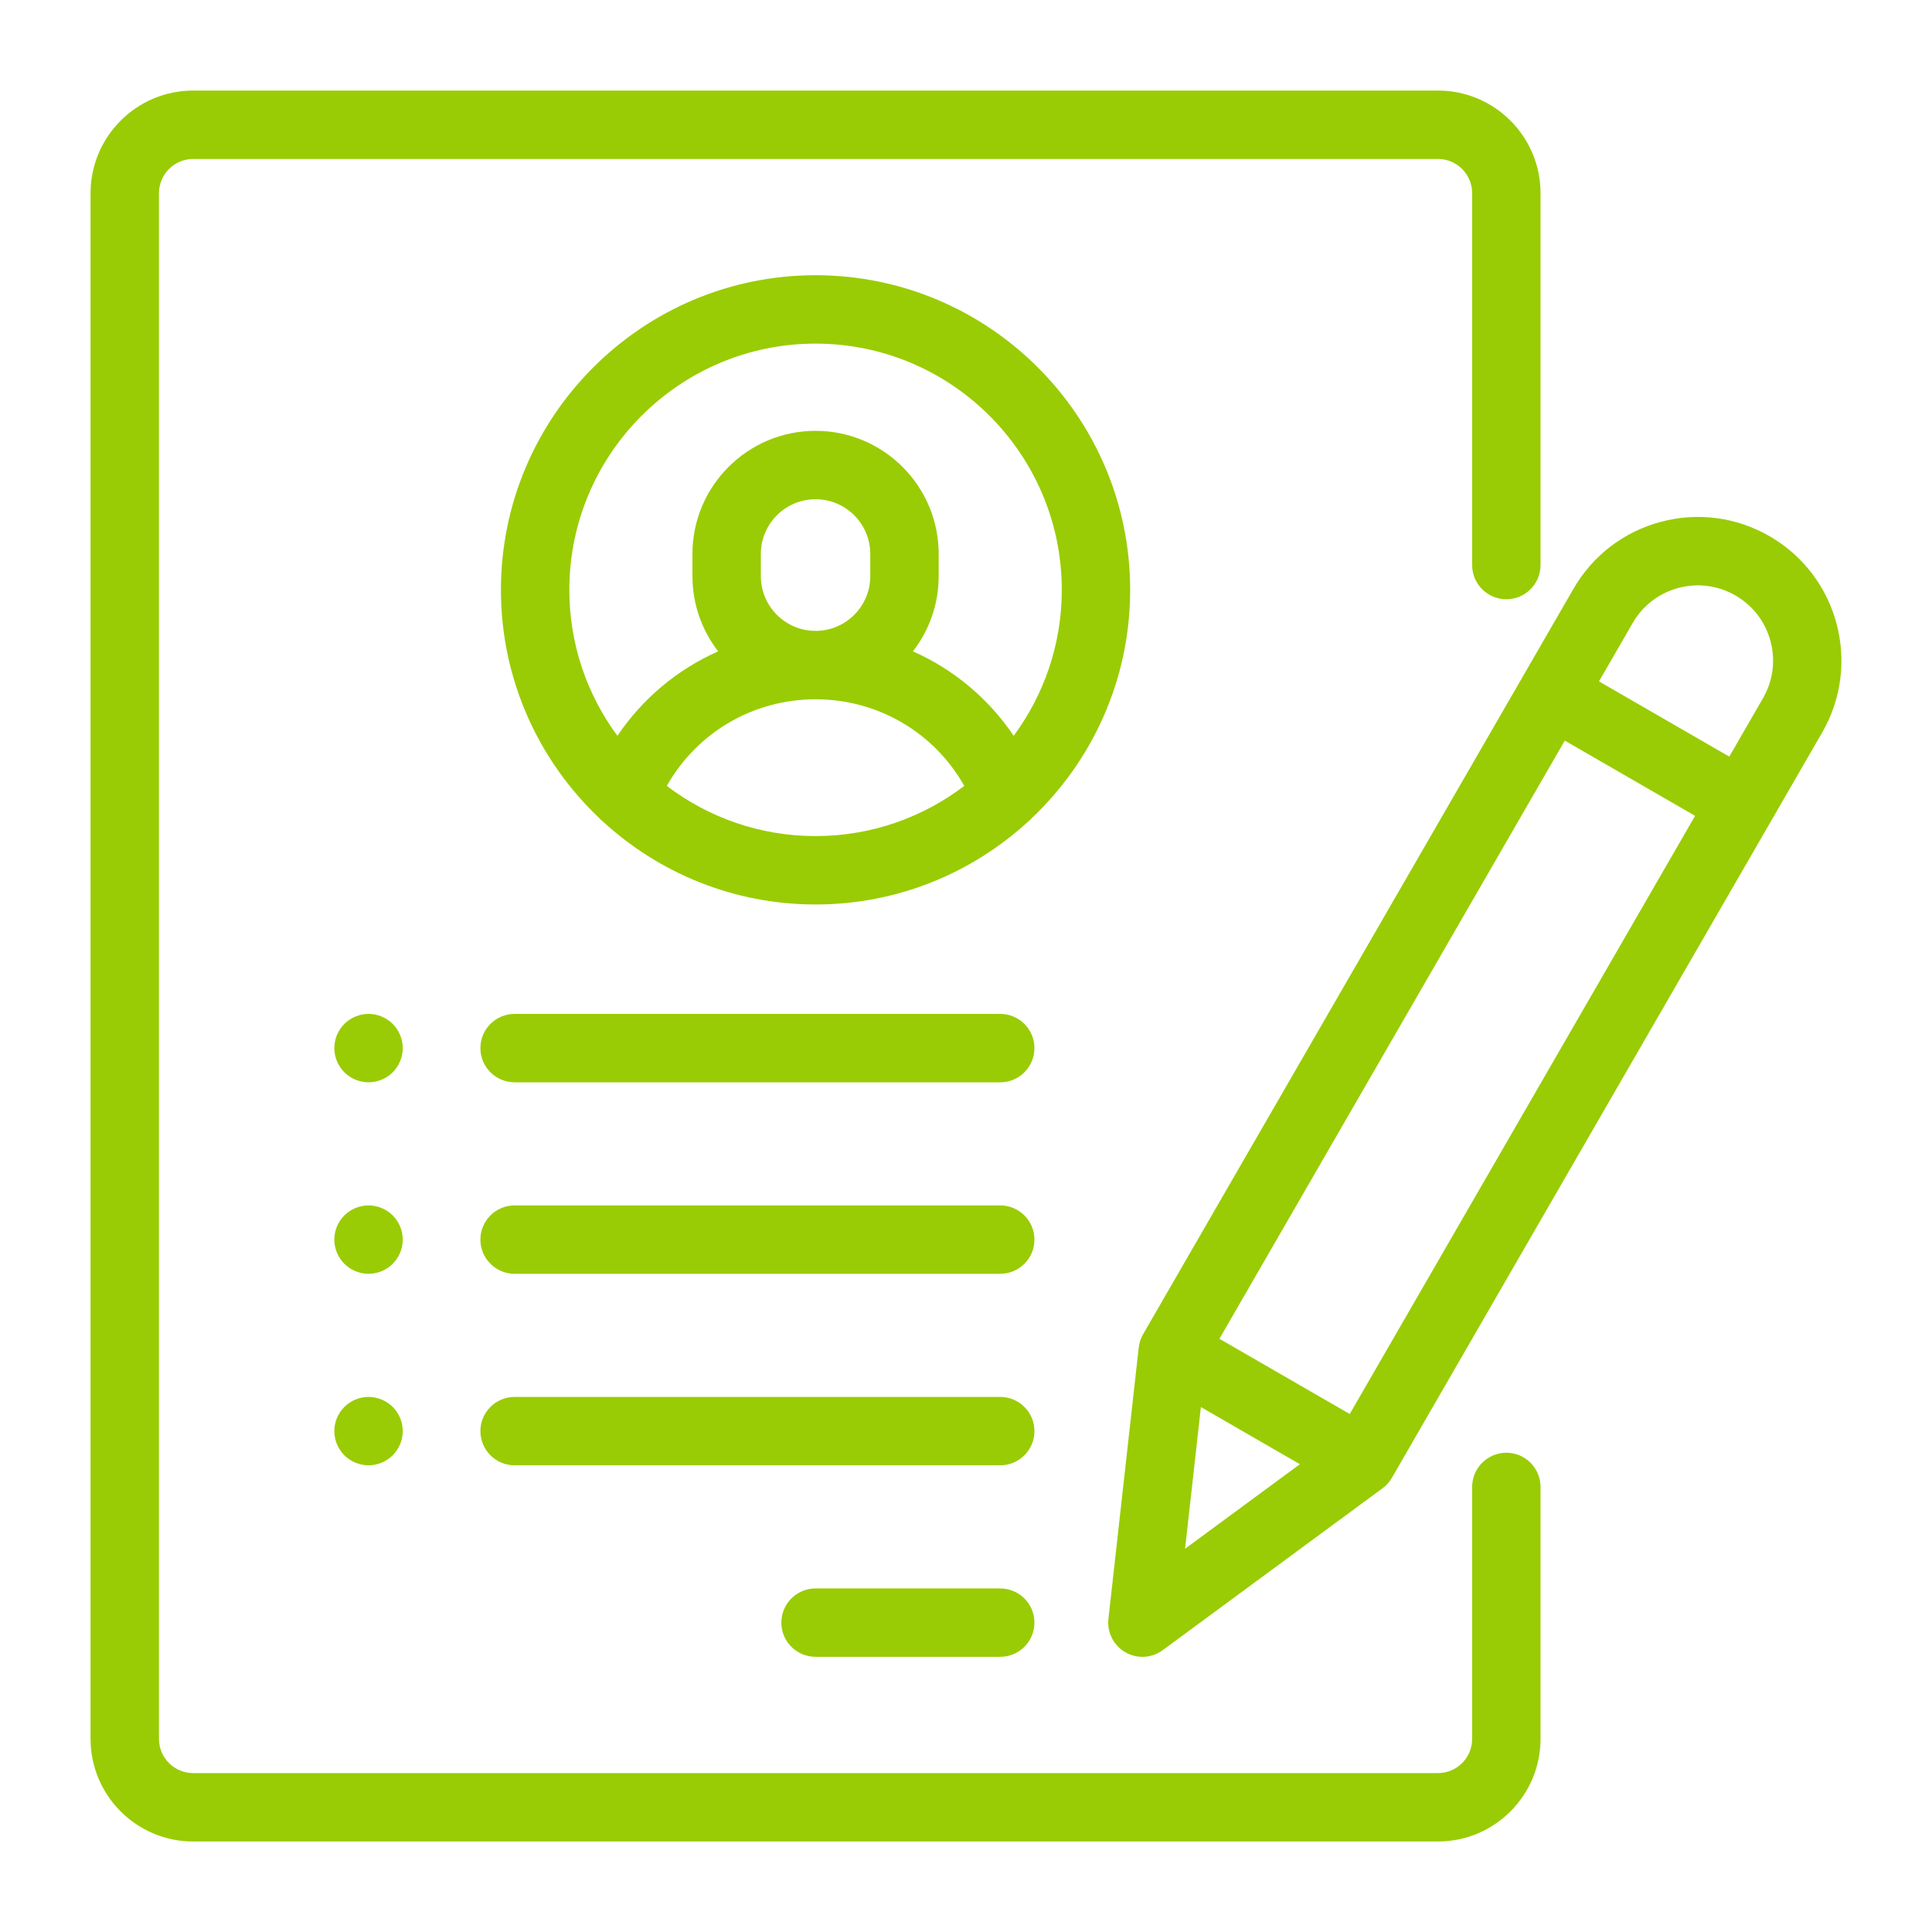
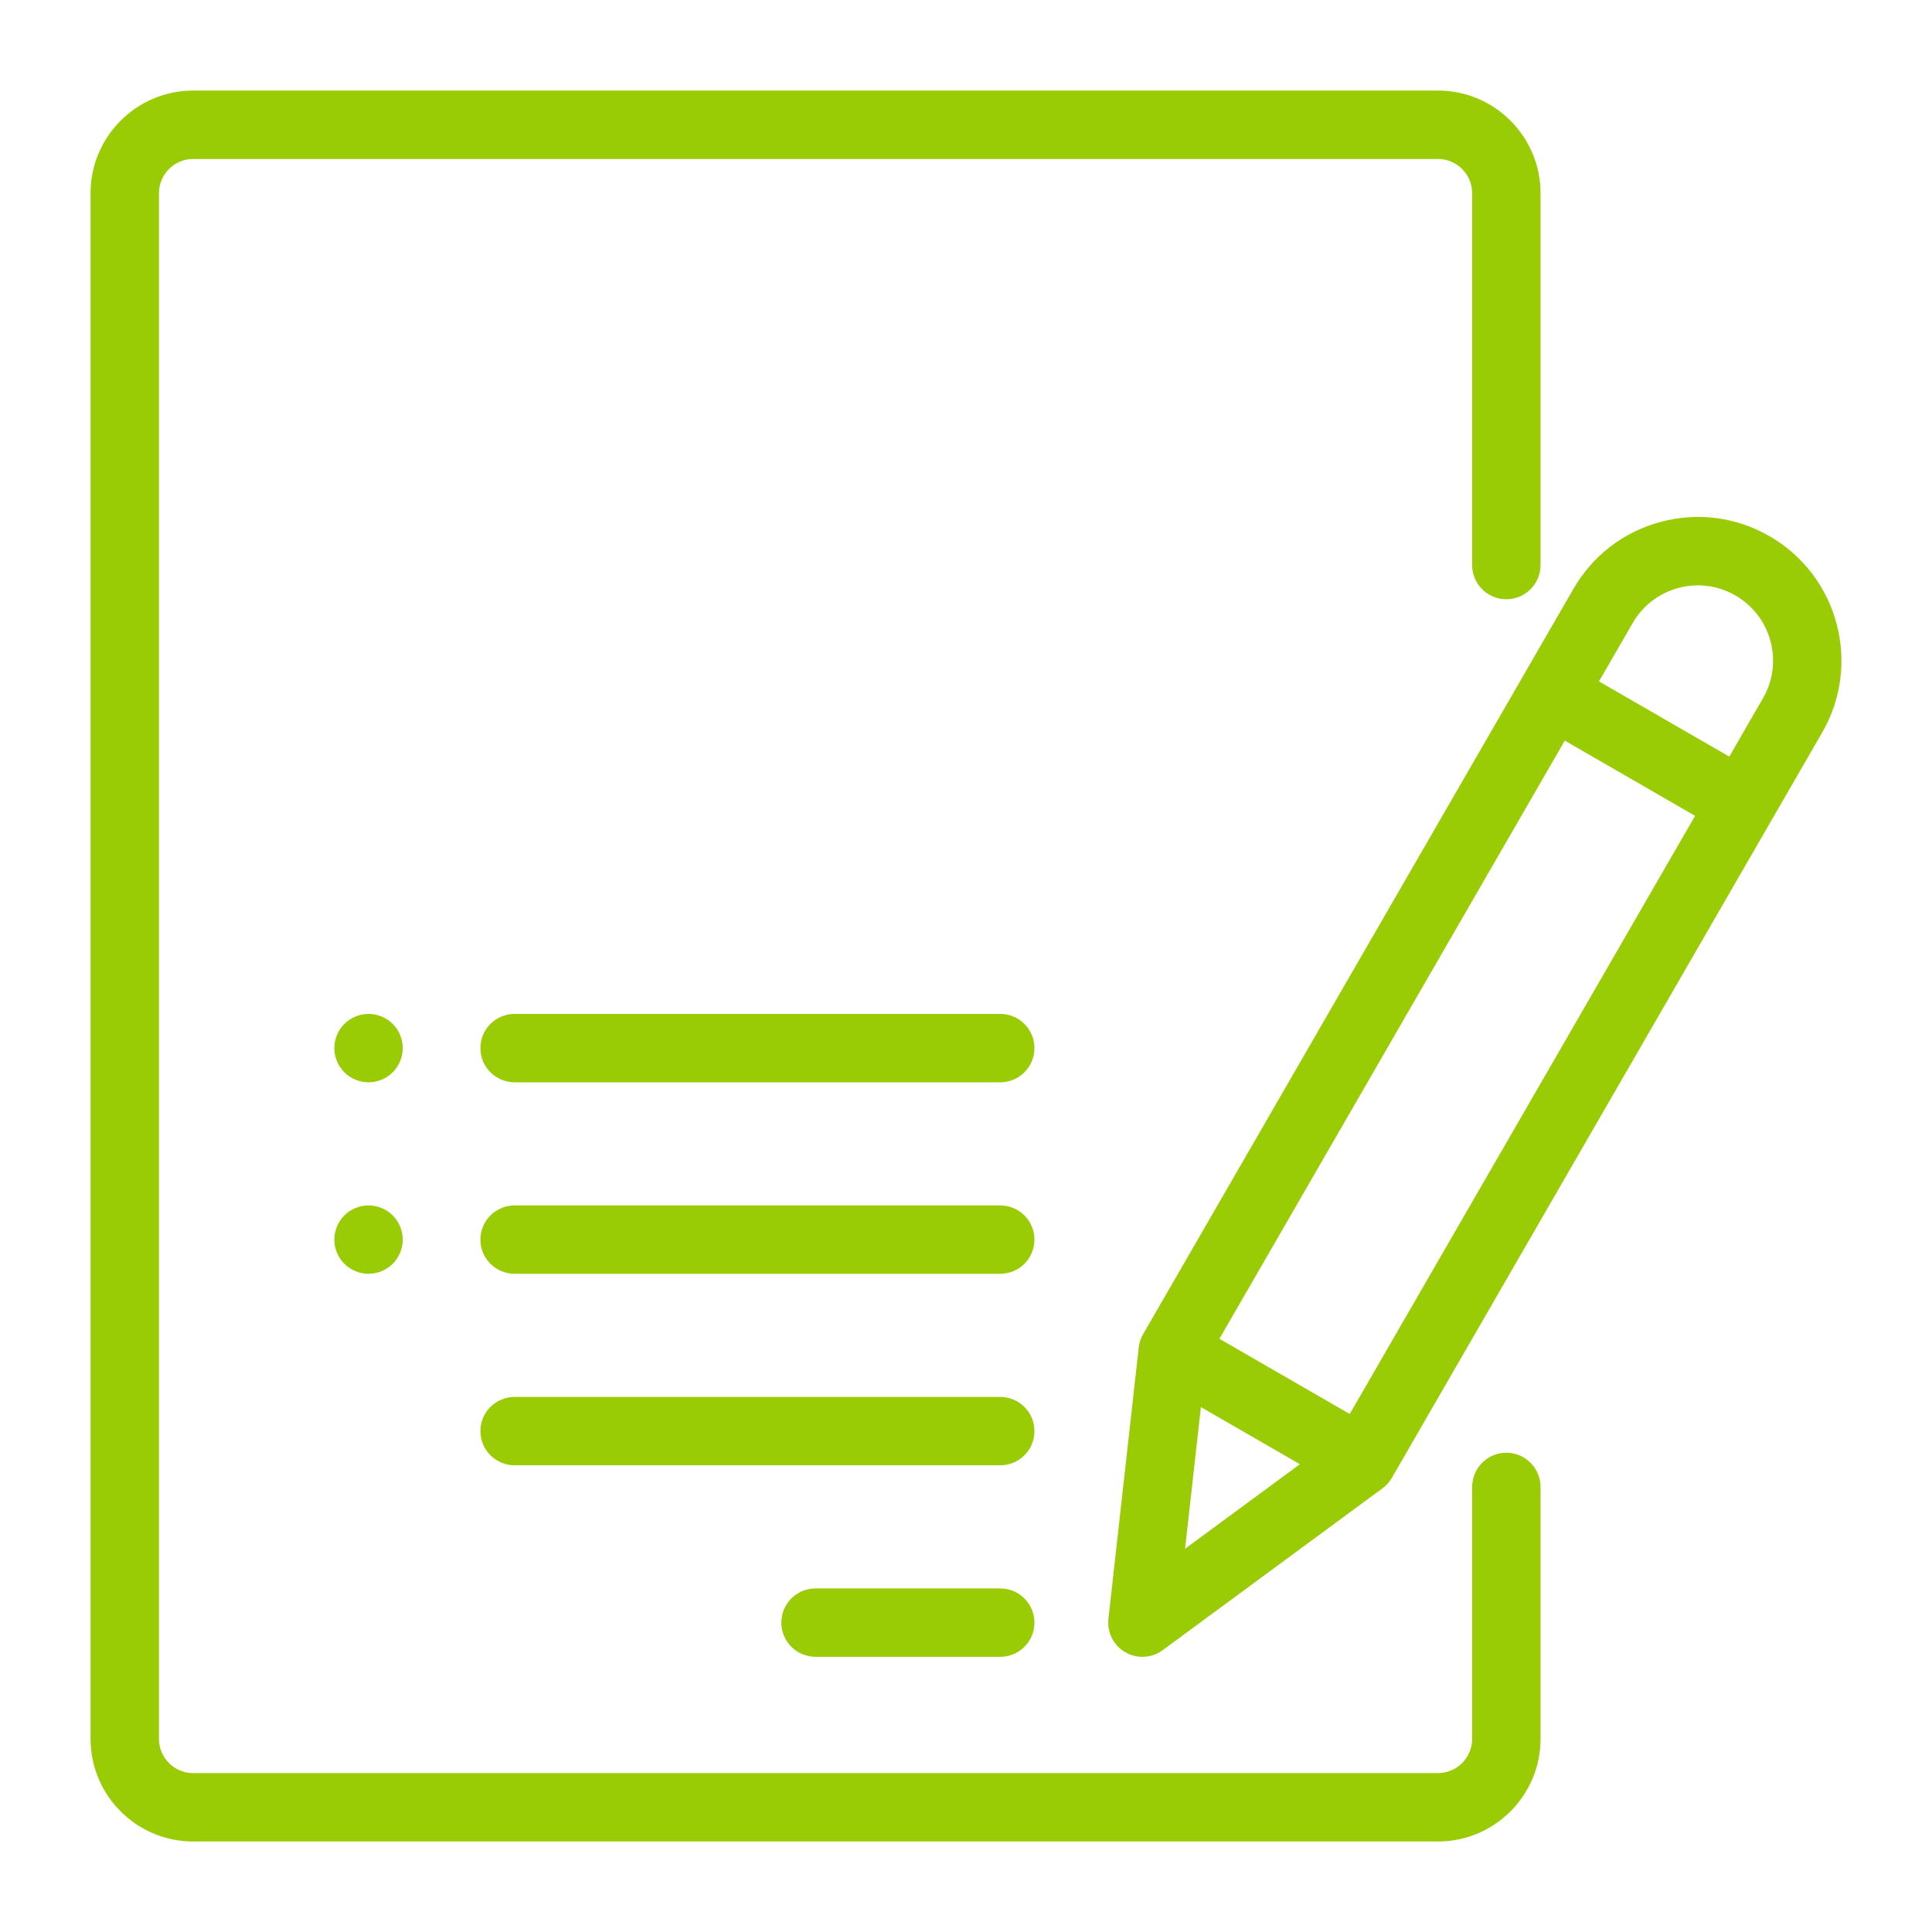
<svg xmlns="http://www.w3.org/2000/svg" width="64" height="64" viewBox="0 0 64 64" fill="none">
  <path d="M49.9 19.851C50.525 19.851 51.032 19.344 51.032 18.718V6.399C51.032 4.525 49.508 3 47.634 3H6.399C4.525 3 3 4.525 3 6.399V57.603C3 59.477 4.525 61.002 6.399 61.002H47.634C49.508 61.002 51.032 59.477 51.032 57.603V49.257C51.032 48.632 50.525 48.124 49.9 48.124C49.274 48.124 48.767 48.632 48.767 49.257V57.603C48.767 58.228 48.259 58.736 47.634 58.736H6.399C5.774 58.736 5.266 58.228 5.266 57.603V6.399C5.266 5.774 5.774 5.266 6.399 5.266H47.634C48.259 5.266 48.767 5.774 48.767 6.399V18.718C48.767 19.344 49.274 19.851 49.9 19.851Z" fill="#99CC04" />
-   <path d="M27.016 9.117C21.27 9.117 16.594 13.793 16.594 19.54C16.594 22.521 17.853 25.213 19.866 27.115C19.904 27.155 19.944 27.193 19.988 27.228C21.842 28.925 24.31 29.962 27.016 29.962C29.722 29.962 32.19 28.925 34.045 27.228C34.089 27.193 34.129 27.155 34.166 27.115C36.18 25.213 37.438 22.521 37.438 19.54C37.438 13.793 32.763 9.117 27.016 9.117ZM27.016 27.696C25.166 27.696 23.459 27.076 22.089 26.034C23.085 24.269 24.943 23.165 27.016 23.165C29.09 23.165 30.948 24.269 31.943 26.034C30.573 27.076 28.866 27.696 27.016 27.696ZM25.204 19.086V18.35C25.204 17.351 26.017 16.538 27.016 16.538C28.016 16.538 28.829 17.351 28.829 18.35V19.086C28.829 20.086 28.016 20.899 27.016 20.899C26.017 20.899 25.204 20.086 25.204 19.086ZM33.58 24.375C32.745 23.136 31.587 22.172 30.242 21.577C30.776 20.888 31.095 20.024 31.095 19.086V18.35C31.095 16.101 29.265 14.272 27.016 14.272C24.767 14.272 22.938 16.101 22.938 18.35V19.086C22.938 20.024 23.257 20.888 23.79 21.577C22.446 22.172 21.288 23.136 20.453 24.375C19.452 23.021 18.86 21.348 18.86 19.54C18.86 15.042 22.519 11.383 27.016 11.383C31.514 11.383 35.173 15.042 35.173 19.54C35.173 21.348 34.58 23.021 33.58 24.375Z" fill="#99CC04" />
  <path d="M33.134 52.619H27.016C26.391 52.619 25.883 53.126 25.883 53.752C25.883 54.377 26.391 54.884 27.016 54.884H33.134C33.759 54.884 34.267 54.377 34.267 53.752C34.267 53.126 33.759 52.619 33.134 52.619Z" fill="#99CC04" />
  <path d="M33.134 46.275H17.047C16.422 46.275 15.914 46.782 15.914 47.407C15.914 48.033 16.422 48.54 17.047 48.54H33.134C33.759 48.54 34.267 48.033 34.267 47.407C34.267 46.782 33.759 46.275 33.134 46.275Z" fill="#99CC04" />
  <path d="M33.134 39.931H17.047C16.422 39.931 15.914 40.438 15.914 41.063C15.914 41.689 16.422 42.196 17.047 42.196H33.134C33.759 42.196 34.267 41.689 34.267 41.063C34.267 40.438 33.759 39.931 33.134 39.931Z" fill="#99CC04" />
  <path d="M13.01 33.919C12.799 33.708 12.507 33.587 12.208 33.587C11.91 33.587 11.617 33.708 11.407 33.919C11.196 34.13 11.075 34.422 11.075 34.72C11.075 35.018 11.196 35.31 11.407 35.521C11.619 35.731 11.91 35.853 12.208 35.853C12.507 35.853 12.798 35.731 13.01 35.521C13.22 35.31 13.342 35.018 13.342 34.72C13.342 34.422 13.22 34.13 13.01 33.919Z" fill="#99CC04" />
  <path d="M13.01 40.263C12.798 40.052 12.507 39.931 12.208 39.931C11.91 39.931 11.619 40.052 11.407 40.263C11.196 40.473 11.075 40.766 11.075 41.063C11.075 41.361 11.196 41.654 11.407 41.864C11.619 42.075 11.91 42.196 12.208 42.196C12.507 42.196 12.798 42.075 13.01 41.864C13.22 41.654 13.342 41.361 13.342 41.063C13.342 40.766 13.22 40.473 13.01 40.263Z" fill="#99CC04" />
-   <path d="M13.01 46.607C12.798 46.396 12.507 46.275 12.208 46.275C11.91 46.275 11.619 46.396 11.407 46.607C11.196 46.817 11.075 47.11 11.075 47.407C11.075 47.705 11.196 47.998 11.407 48.208C11.617 48.419 11.91 48.54 12.208 48.54C12.507 48.54 12.799 48.419 13.01 48.208C13.22 47.998 13.342 47.705 13.342 47.407C13.342 47.11 13.22 46.817 13.01 46.607Z" fill="#99CC04" />
  <path d="M33.134 33.587H17.047C16.422 33.587 15.914 34.094 15.914 34.72C15.914 35.345 16.422 35.853 17.047 35.853H33.134C33.759 35.853 34.267 35.345 34.267 34.72C34.267 34.094 33.759 33.587 33.134 33.587Z" fill="#99CC04" />
  <path d="M58.622 17.764C57.522 17.128 56.239 16.959 55.011 17.288C53.784 17.617 52.758 18.405 52.123 19.505L37.867 44.197C37.789 44.332 37.739 44.483 37.722 44.638L36.718 53.626C36.669 54.074 36.888 54.508 37.278 54.733C37.454 54.835 37.649 54.885 37.844 54.885C38.081 54.885 38.317 54.811 38.516 54.664L45.798 49.301C45.924 49.208 46.03 49.09 46.108 48.955L60.363 24.263C61.675 21.991 60.894 19.076 58.622 17.764ZM39.257 51.304L39.781 46.611L43.06 48.504L39.257 51.304ZM44.712 46.841L40.395 44.349L51.835 24.534L56.152 27.026L44.712 46.841ZM58.401 23.13L57.285 25.064L52.968 22.572L54.085 20.638C54.417 20.062 54.955 19.649 55.598 19.477C56.241 19.305 56.913 19.393 57.489 19.726C58.066 20.059 58.478 20.596 58.65 21.239C58.822 21.882 58.734 22.554 58.401 23.13Z" fill="#99CC04" />
</svg>